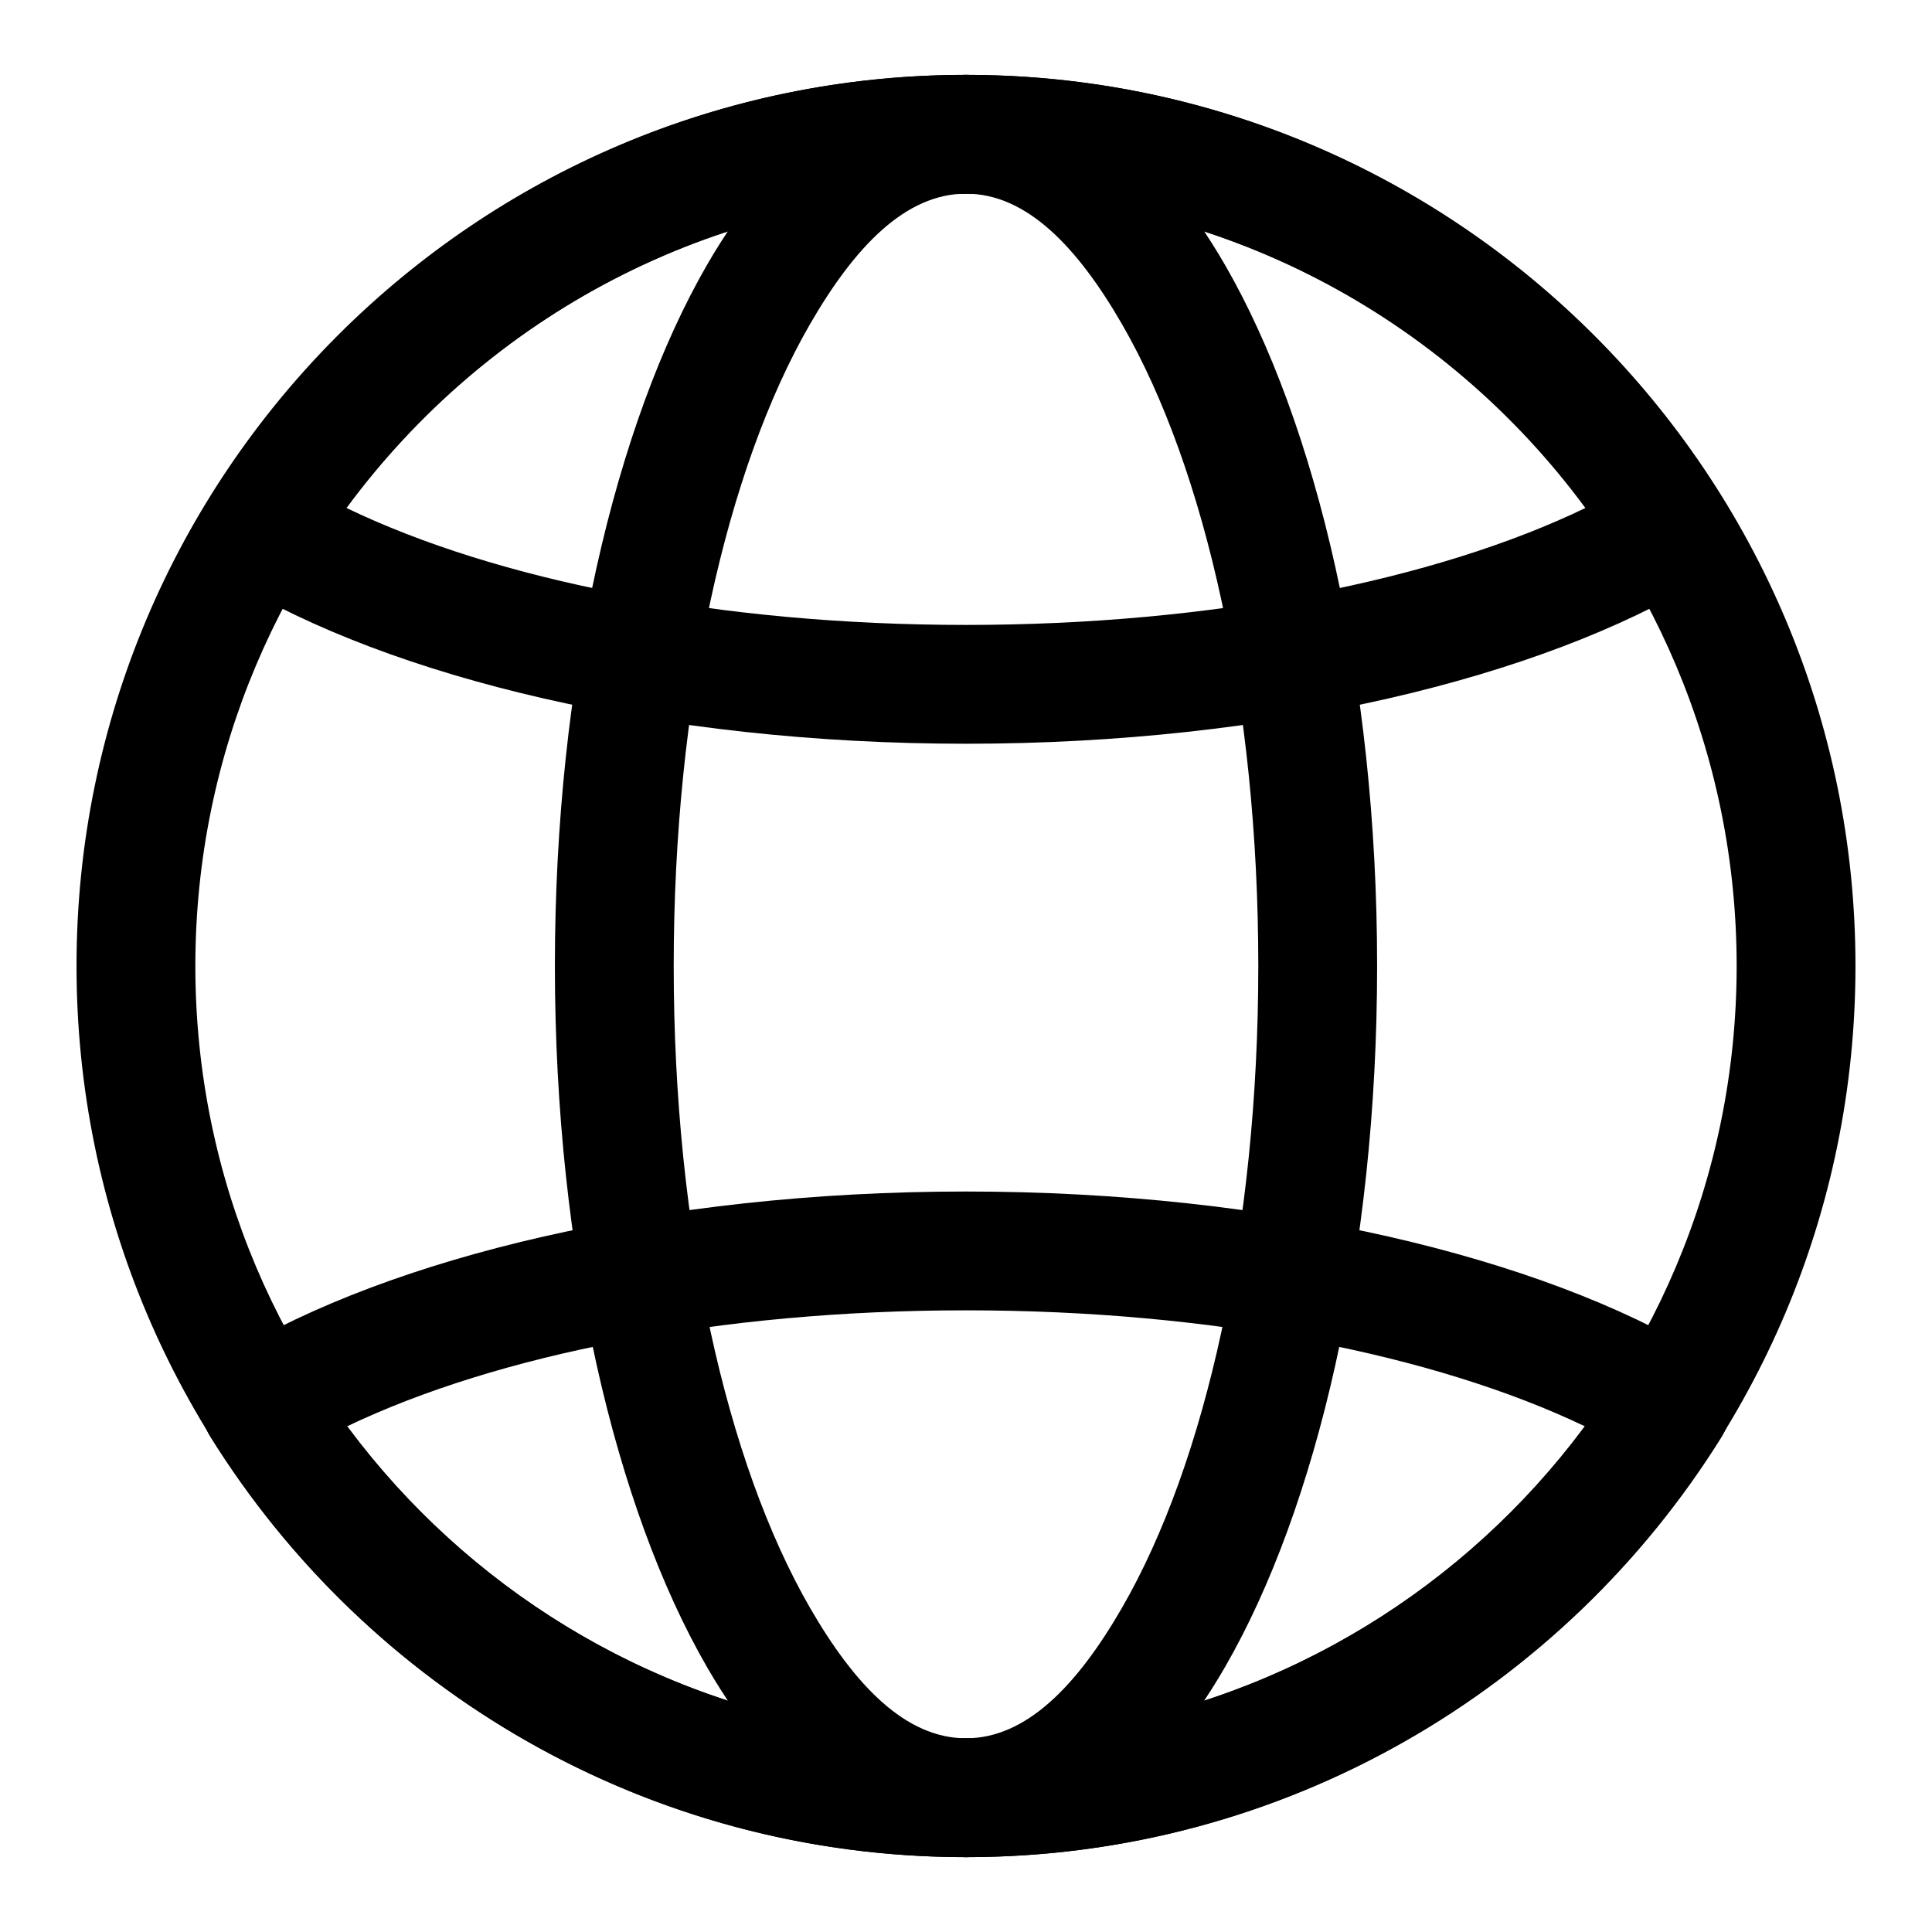
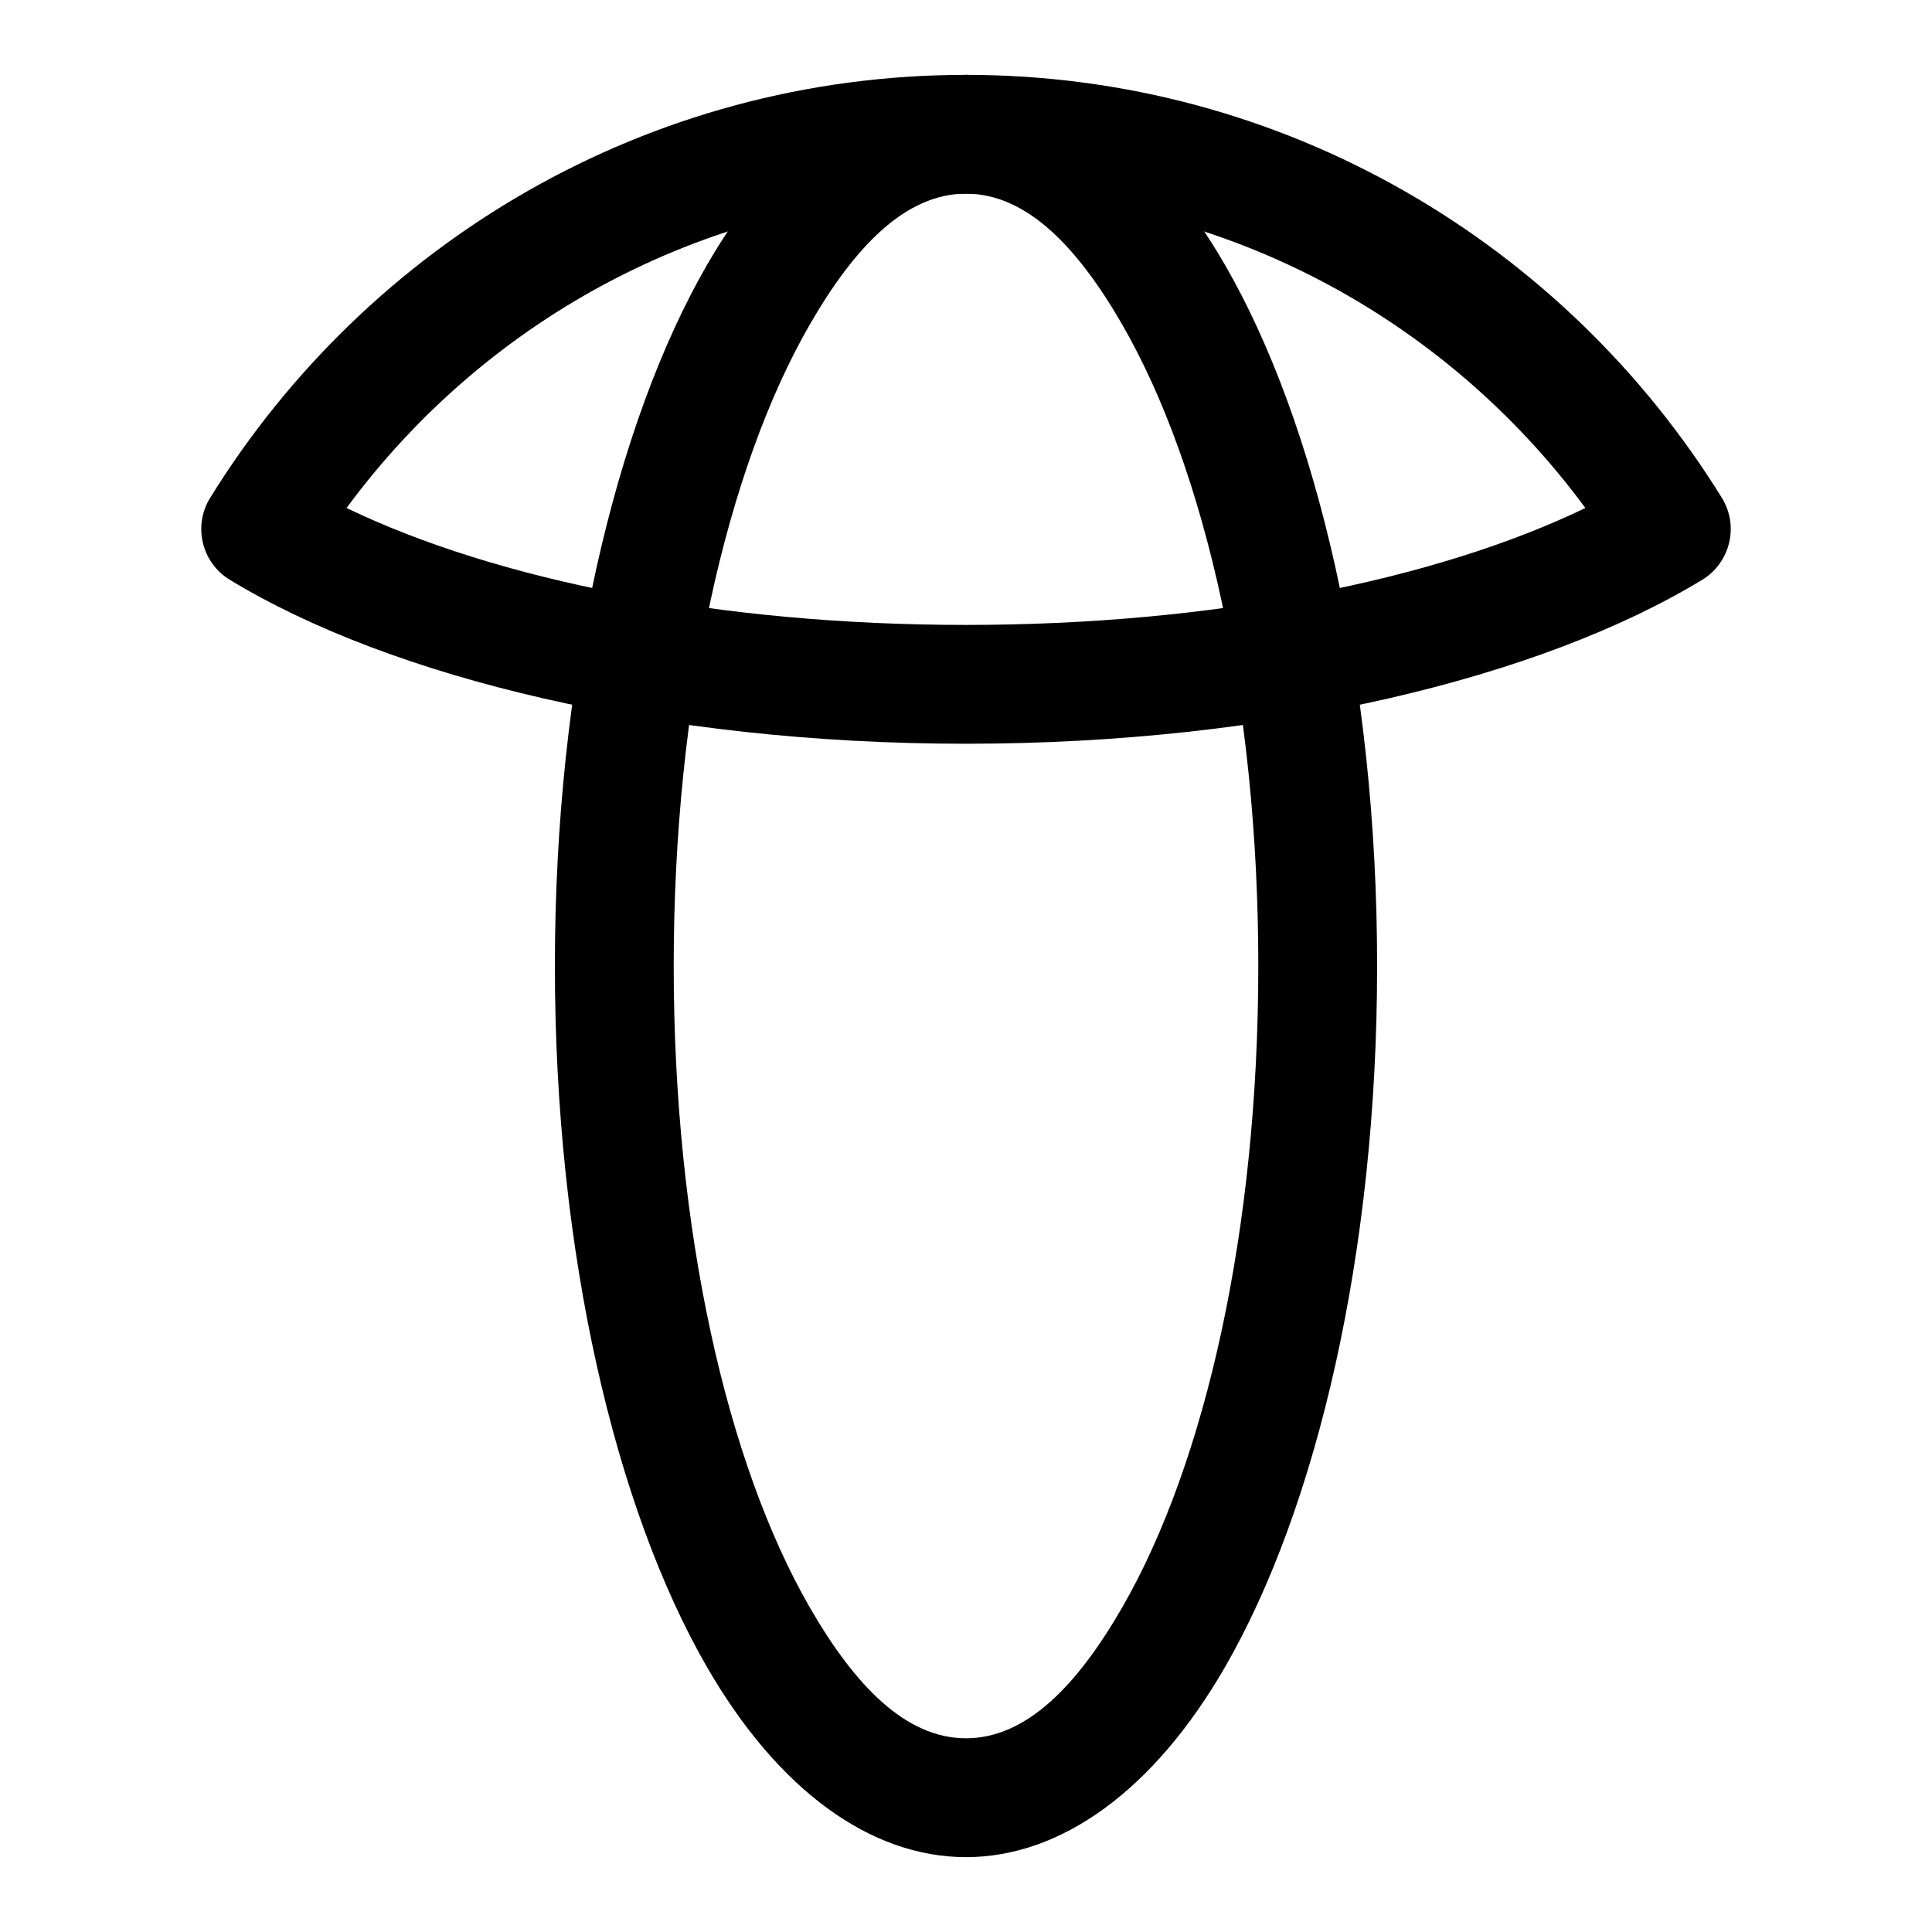
<svg xmlns="http://www.w3.org/2000/svg" fill="#000000" width="800px" height="800px" version="1.1" viewBox="144 144 512 512">
  <g fill-rule="evenodd">
    <path d="m400 163.84c-25.207 0-49.781 17.664-68.676 50.43-24.168 41.91-40.273 109.48-40.273 185.73s16.105 143.82 40.273 185.73c18.895 32.762 43.469 50.43 68.676 50.43s49.781-17.664 68.676-50.43c24.168-41.91 40.273-109.48 40.273-185.73s-16.105-143.82-40.273-185.73c-18.895-32.762-43.469-50.43-68.676-50.43zm0 31.488c15.965 0 29.426 13.918 41.391 34.668 22.105 38.336 36.07 100.27 36.07 170 0 69.73-13.965 131.67-36.07 170-11.965 20.75-25.426 34.668-41.391 34.668s-29.426-13.918-41.391-34.668c-22.105-38.336-36.07-100.27-36.07-170 0-69.73 13.965-131.67 36.07-170 11.965-20.75 25.426-34.668 41.391-34.668z" />
    <path d="m199.7 275.92c-2.219 3.574-2.914 7.871-1.922 11.965 0.977 4.078 3.543 7.606 7.133 9.777 42.715 25.945 114.13 43.438 195.09 43.438s152.37-17.492 195.09-43.438c3.59-2.172 6.156-5.699 7.133-9.777 0.992-4.094 0.301-8.391-1.922-11.965-41.613-67.273-115.8-112.08-200.3-112.08s-158.68 44.809-200.3 112.08zm364.44 2.707c-37.219-50.523-96.906-83.301-164.15-83.301-67.242 0-126.93 32.777-164.15 83.301 39.77 19.16 98.621 30.984 164.15 30.984s124.38-11.824 164.15-30.984z" />
-     <path d="m600.28 524.74c2.219-3.574 2.93-7.902 1.938-11.996-0.977-4.094-3.559-7.621-7.164-9.809-42.715-25.789-114.11-43.172-195.05-43.172s-152.34 17.383-195.05 43.172c-3.606 2.188-6.188 5.715-7.164 9.809-0.992 4.094-0.285 8.422 1.938 11.996 41.613 66.879 115.78 111.42 200.28 111.42s158.67-44.539 200.28-111.42zm-36.211-2.723c-39.77-19.035-98.59-30.766-164.07-30.766-65.48 0-124.3 11.73-164.07 30.766 37.219 50.129 96.875 82.656 164.07 82.656 67.195 0 126.85-32.527 164.07-82.656z" />
-     <path d="m400 163.84c-130.09 0-235.72 105.82-235.72 236.16s105.62 236.16 235.72 236.16 235.72-105.82 235.72-236.16-105.62-236.16-235.72-236.16zm0 31.488c112.73 0 204.23 91.727 204.23 204.67 0 112.95-91.504 204.67-204.23 204.67s-204.23-91.727-204.23-204.67c0-112.95 91.504-204.67 204.23-204.67z" />
  </g>
</svg>